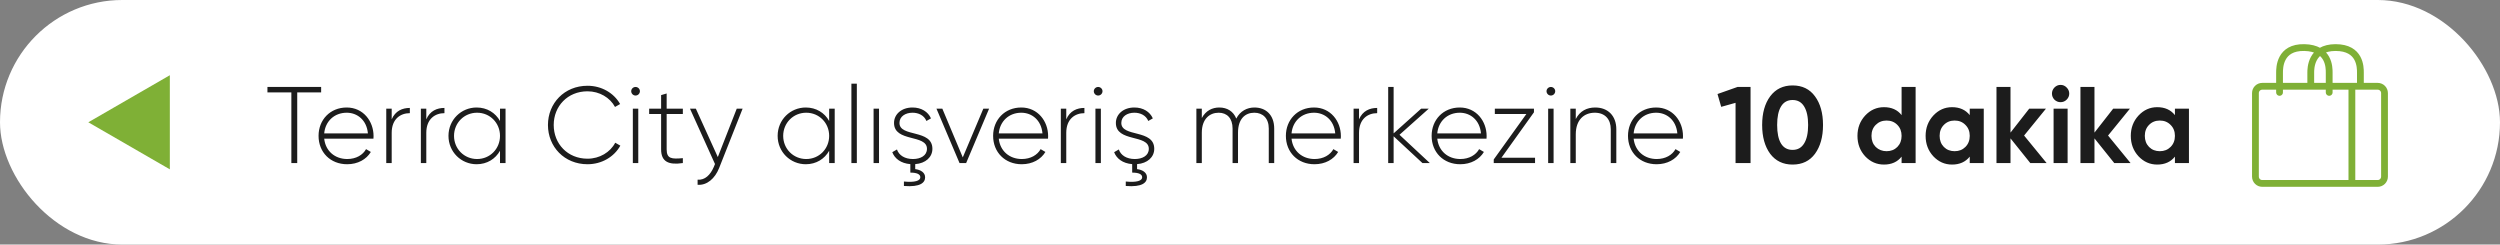
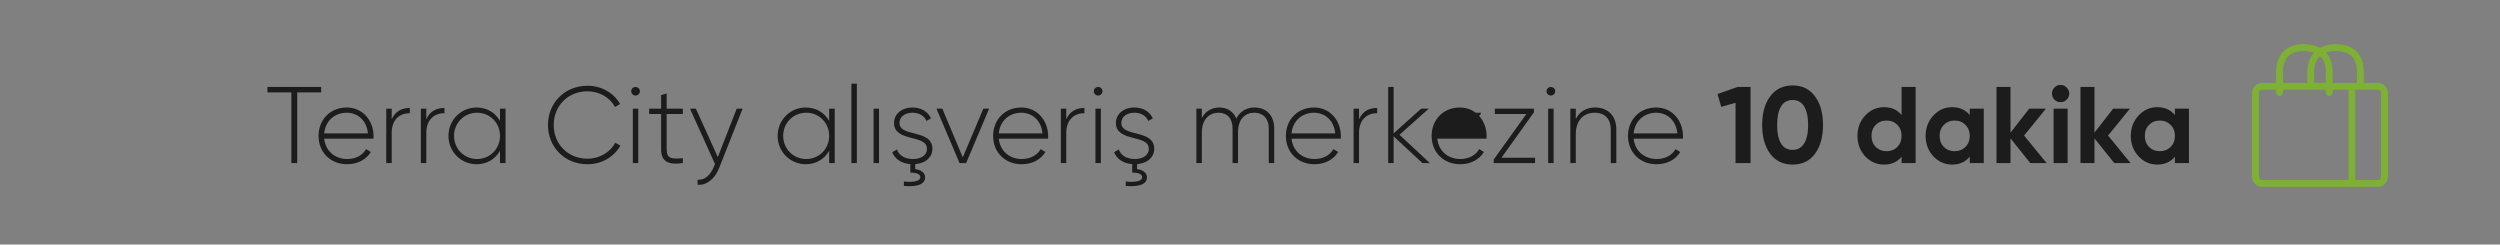
<svg xmlns="http://www.w3.org/2000/svg" width="368" height="36" viewBox="0 0 368 36" fill="none">
  <rect x="0" y="0" width="368" height="36" fill="#808080" stroke="none" />
-   <rect width="368" height="36" rx="18" fill="white" />
-   <path d="M47.272 12.8V13.6H43.752V24H42.888V13.6H39.368V12.8H47.272ZM51.035 15.824C53.467 15.824 54.987 17.84 54.987 20.032C54.987 20.16 54.971 20.288 54.971 20.416H47.723C47.915 22.224 49.291 23.408 51.115 23.408C52.427 23.408 53.419 22.8 53.883 21.952L54.587 22.368C53.931 23.456 52.683 24.176 51.099 24.176C48.635 24.176 46.891 22.416 46.891 20C46.891 17.648 48.587 15.824 51.035 15.824ZM51.035 16.592C49.211 16.592 47.883 17.856 47.723 19.632H54.155C53.979 17.68 52.603 16.592 51.035 16.592ZM57.657 17.568C58.201 16.304 59.241 15.888 60.329 15.888V16.656C58.953 16.656 57.657 17.504 57.657 19.552V24H56.857V16H57.657V17.568ZM62.751 17.568C63.295 16.304 64.335 15.888 65.423 15.888V16.656C64.047 16.656 62.751 17.504 62.751 19.552V24H61.951V16H62.751V17.568ZM73.6 16H74.416V24H73.6V22.192C72.928 23.392 71.696 24.176 70.16 24.176C67.888 24.176 66.016 22.368 66.016 20C66.016 17.632 67.888 15.824 70.16 15.824C71.696 15.824 72.928 16.608 73.6 17.808V16ZM70.224 23.408C72.128 23.408 73.6 21.904 73.6 20C73.6 18.096 72.128 16.592 70.224 16.592C68.32 16.592 66.832 18.096 66.832 20C66.832 21.904 68.32 23.408 70.224 23.408ZM86.482 24.176C83.074 24.176 80.658 21.6 80.658 18.4C80.658 15.2 83.074 12.624 86.482 12.624C88.546 12.624 90.354 13.68 91.282 15.312L90.53 15.744C89.794 14.368 88.242 13.44 86.482 13.44C83.538 13.44 81.506 15.648 81.506 18.4C81.506 21.152 83.538 23.36 86.482 23.36C88.258 23.36 89.826 22.416 90.562 21.008L91.314 21.44C90.402 23.088 88.578 24.176 86.482 24.176ZM93.554 14.064C93.202 14.064 92.914 13.776 92.914 13.424C92.914 13.088 93.202 12.8 93.554 12.8C93.906 12.8 94.194 13.088 94.194 13.424C94.194 13.776 93.906 14.064 93.554 14.064ZM93.154 24V16H93.954V24H93.154ZM100.516 16.784H98.132V21.984C98.132 23.392 98.883 23.424 100.516 23.28V24C98.419 24.32 97.316 23.808 97.316 21.984V16.784H95.555V16H97.316V14L98.132 13.76V16H100.516V16.784ZM108.447 16H109.311L105.855 24.736C105.247 26.272 104.063 27.312 102.687 27.2V26.448C103.759 26.544 104.575 25.744 105.071 24.576L105.247 24.144L101.567 16H102.431L105.663 23.12L108.447 16ZM122.053 16H122.869V24H122.053V22.192C121.381 23.392 120.149 24.176 118.613 24.176C116.341 24.176 114.469 22.368 114.469 20C114.469 17.632 116.341 15.824 118.613 15.824C120.149 15.824 121.381 16.608 122.053 17.808V16ZM118.677 23.408C120.581 23.408 122.053 21.904 122.053 20C122.053 18.096 120.581 16.592 118.677 16.592C116.773 16.592 115.285 18.096 115.285 20C115.285 21.904 116.773 23.408 118.677 23.408ZM125.326 24V12.32H126.126V24H125.326ZM128.591 24V16H129.391V24H128.591ZM137.249 21.904C137.249 23.136 136.241 24.048 134.721 24.16V24.896C135.537 24.992 136.177 25.408 136.177 26.096C136.177 26.88 135.489 27.568 133.057 27.376V26.72C134.673 26.88 135.473 26.608 135.473 26.096C135.473 25.632 134.945 25.408 134.001 25.408V24.16C132.609 24.048 131.697 23.344 131.345 22.4L132.033 22C132.321 22.864 133.185 23.408 134.385 23.408C135.505 23.408 136.449 22.912 136.449 21.904C136.449 19.728 131.601 20.976 131.601 18.096C131.601 16.832 132.689 15.824 134.321 15.824C135.617 15.824 136.609 16.448 137.041 17.424L136.369 17.808C136.033 16.976 135.201 16.592 134.321 16.592C133.281 16.592 132.401 17.136 132.401 18.096C132.401 20.24 137.249 18.976 137.249 21.904ZM144.745 16H145.593L142.217 24H141.241L137.849 16H138.713L141.721 23.168L144.745 16ZM150.332 15.824C152.764 15.824 154.284 17.84 154.284 20.032C154.284 20.16 154.268 20.288 154.268 20.416H147.02C147.212 22.224 148.588 23.408 150.412 23.408C151.724 23.408 152.716 22.8 153.18 21.952L153.884 22.368C153.228 23.456 151.98 24.176 150.396 24.176C147.932 24.176 146.188 22.416 146.188 20C146.188 17.648 147.884 15.824 150.332 15.824ZM150.332 16.592C148.508 16.592 147.18 17.856 147.02 19.632H153.452C153.276 17.68 151.9 16.592 150.332 16.592ZM156.954 17.568C157.498 16.304 158.538 15.888 159.626 15.888V16.656C158.25 16.656 156.954 17.504 156.954 19.552V24H156.154V16H156.954V17.568ZM161.648 14.064C161.296 14.064 161.008 13.776 161.008 13.424C161.008 13.088 161.296 12.8 161.648 12.8C162 12.8 162.288 13.088 162.288 13.424C162.288 13.776 162 14.064 161.648 14.064ZM161.248 24V16H162.048V24H161.248ZM169.905 21.904C169.905 23.136 168.897 24.048 167.377 24.16V24.896C168.193 24.992 168.833 25.408 168.833 26.096C168.833 26.88 168.145 27.568 165.713 27.376V26.72C167.329 26.88 168.129 26.608 168.129 26.096C168.129 25.632 167.601 25.408 166.657 25.408V24.16C165.265 24.048 164.353 23.344 164.001 22.4L164.689 22C164.977 22.864 165.841 23.408 167.041 23.408C168.161 23.408 169.105 22.912 169.105 21.904C169.105 19.728 164.257 20.976 164.257 18.096C164.257 16.832 165.345 15.824 166.977 15.824C168.273 15.824 169.265 16.448 169.697 17.424L169.025 17.808C168.689 16.976 167.857 16.592 166.977 16.592C165.937 16.592 165.057 17.136 165.057 18.096C165.057 20.24 169.905 18.976 169.905 21.904ZM184.651 15.824C186.347 15.824 187.563 16.928 187.563 18.928V24H186.763V18.928C186.763 17.408 185.883 16.592 184.635 16.592C183.291 16.592 182.235 17.488 182.235 19.536V24H181.435V18.928C181.435 17.408 180.619 16.592 179.387 16.592C178.075 16.592 176.907 17.488 176.907 19.536V24H176.107V16H176.907V17.376C177.499 16.272 178.459 15.824 179.483 15.824C180.651 15.824 181.563 16.4 181.979 17.456C182.555 16.336 183.579 15.824 184.651 15.824ZM193.426 15.824C195.858 15.824 197.378 17.84 197.378 20.032C197.378 20.16 197.362 20.288 197.362 20.416H190.114C190.306 22.224 191.682 23.408 193.506 23.408C194.818 23.408 195.81 22.8 196.274 21.952L196.978 22.368C196.322 23.456 195.074 24.176 193.49 24.176C191.026 24.176 189.282 22.416 189.282 20C189.282 17.648 190.978 15.824 193.426 15.824ZM193.426 16.592C191.602 16.592 190.274 17.856 190.114 19.632H196.546C196.37 17.68 194.994 16.592 193.426 16.592ZM200.048 17.568C200.592 16.304 201.632 15.888 202.72 15.888V16.656C201.344 16.656 200.048 17.504 200.048 19.552V24H199.248V16H200.048V17.568ZM210.469 24H209.381L205.141 20.064V24H204.341V12.8H205.141V19.632L209.189 16H210.309L206.005 19.84L210.469 24ZM214.879 15.824C217.311 15.824 218.831 17.84 218.831 20.032C218.831 20.16 218.815 20.288 218.815 20.416H211.567C211.759 22.224 213.135 23.408 214.959 23.408C216.271 23.408 217.263 22.8 217.727 21.952L218.431 22.368C217.775 23.456 216.527 24.176 214.943 24.176C212.479 24.176 210.735 22.416 210.735 20C210.735 17.648 212.431 15.824 214.879 15.824ZM214.879 16.592C213.055 16.592 211.727 17.856 211.567 19.632H217.999C217.823 17.68 216.447 16.592 214.879 16.592ZM221.015 23.216H225.959V24H219.879V23.472L224.679 16.784H220.039V16H225.799V16.528L221.015 23.216ZM228.288 14.064C227.936 14.064 227.648 13.776 227.648 13.424C227.648 13.088 227.936 12.8 228.288 12.8C228.64 12.8 228.928 13.088 228.928 13.424C228.928 13.776 228.64 14.064 228.288 14.064ZM227.888 24V16H228.688V24H227.888ZM234.818 15.824C236.722 15.824 237.922 17.088 237.922 19.024V24H237.106V19.024C237.106 17.552 236.258 16.592 234.754 16.592C233.186 16.592 231.954 17.616 231.954 19.776V24H231.154V16H231.954V17.52C232.562 16.336 233.586 15.824 234.818 15.824ZM243.785 15.824C246.217 15.824 247.737 17.84 247.737 20.032C247.737 20.16 247.721 20.288 247.721 20.416H240.473C240.665 22.224 242.041 23.408 243.865 23.408C245.177 23.408 246.169 22.8 246.633 21.952L247.337 22.368C246.681 23.456 245.433 24.176 243.849 24.176C241.385 24.176 239.641 22.416 239.641 20C239.641 17.648 241.337 15.824 243.785 15.824ZM243.785 16.592C241.961 16.592 240.633 17.856 240.473 19.632H246.905C246.729 17.68 245.353 16.592 243.785 16.592ZM252.817 13.84L255.761 12.8H257.681V24H255.473V15.136L253.361 15.728L252.817 13.84ZM263.868 24.224C262.471 24.224 261.372 23.696 260.572 22.64C259.783 21.563 259.388 20.149 259.388 18.4C259.388 16.651 259.783 15.243 260.572 14.176C261.372 13.109 262.471 12.576 263.868 12.576C265.287 12.576 266.385 13.109 267.164 14.176C267.953 15.243 268.348 16.651 268.348 18.4C268.348 20.149 267.953 21.563 267.164 22.64C266.385 23.696 265.287 24.224 263.868 24.224ZM266.156 18.4C266.156 17.205 265.959 16.293 265.564 15.664C265.18 15.035 264.615 14.72 263.868 14.72C263.121 14.72 262.556 15.035 262.172 15.664C261.788 16.293 261.596 17.205 261.596 18.4C261.596 19.595 261.788 20.507 262.172 21.136C262.556 21.755 263.121 22.064 263.868 22.064C264.615 22.064 265.18 21.749 265.564 21.12C265.959 20.491 266.156 19.584 266.156 18.4ZM279.914 16.944V12.8H281.978V24H279.914V23.056C279.306 23.835 278.442 24.224 277.322 24.224C276.245 24.224 275.322 23.819 274.554 23.008C273.797 22.187 273.418 21.184 273.418 20C273.418 18.827 273.797 17.829 274.554 17.008C275.322 16.187 276.245 15.776 277.322 15.776C278.442 15.776 279.306 16.165 279.914 16.944ZM276.106 21.632C276.544 22.048 277.077 22.256 277.706 22.256C278.346 22.256 278.874 22.048 279.29 21.632C279.706 21.205 279.914 20.661 279.914 20C279.914 19.339 279.706 18.8 279.29 18.384C278.874 17.957 278.346 17.744 277.706 17.744C277.066 17.744 276.533 17.957 276.106 18.384C275.69 18.8 275.482 19.339 275.482 20C275.482 20.661 275.69 21.205 276.106 21.632ZM289.946 16.944V16H292.01V24H289.946V23.056C289.327 23.835 288.458 24.224 287.338 24.224C286.271 24.224 285.354 23.819 284.586 23.008C283.829 22.187 283.45 21.184 283.45 20C283.45 18.827 283.829 17.829 284.586 17.008C285.354 16.187 286.271 15.776 287.338 15.776C288.458 15.776 289.327 16.165 289.946 16.944ZM286.138 21.632C286.554 22.048 287.082 22.256 287.722 22.256C288.362 22.256 288.89 22.048 289.306 21.632C289.733 21.205 289.946 20.661 289.946 20C289.946 19.339 289.733 18.8 289.306 18.384C288.89 17.957 288.362 17.744 287.722 17.744C287.082 17.744 286.554 17.957 286.138 18.384C285.722 18.8 285.514 19.339 285.514 20C285.514 20.661 285.722 21.205 286.138 21.632ZM297.946 19.952L301.258 24H298.858L295.946 20.368V24H293.882V12.8H295.946V19.52L298.698 16H301.161L297.946 19.952ZM303.312 15.04C302.97 15.04 302.672 14.917 302.416 14.672C302.17 14.416 302.048 14.117 302.048 13.776C302.048 13.435 302.17 13.136 302.416 12.88C302.672 12.624 302.97 12.496 303.312 12.496C303.664 12.496 303.962 12.624 304.208 12.88C304.464 13.136 304.592 13.435 304.592 13.776C304.592 14.117 304.464 14.416 304.208 14.672C303.962 14.917 303.664 15.04 303.312 15.04ZM304.352 24H302.288V16H304.352V24ZM310.305 19.952L313.617 24H311.217L308.305 20.368V24H306.241V12.8H308.305V19.52L311.057 16H313.521L310.305 19.952ZM320.149 16.944V16H322.213V24H320.149V23.056C319.53 23.835 318.661 24.224 317.541 24.224C316.474 24.224 315.557 23.819 314.789 23.008C314.032 22.187 313.653 21.184 313.653 20C313.653 18.827 314.032 17.829 314.789 17.008C315.557 16.187 316.474 15.776 317.541 15.776C318.661 15.776 319.53 16.165 320.149 16.944ZM316.341 21.632C316.757 22.048 317.285 22.256 317.925 22.256C318.565 22.256 319.093 22.048 319.509 21.632C319.936 21.205 320.149 20.661 320.149 20C320.149 19.339 319.936 18.8 319.509 18.384C319.093 17.957 318.565 17.744 317.925 17.744C317.285 17.744 316.757 17.957 316.341 18.384C315.925 18.8 315.717 19.339 315.717 20C315.717 20.661 315.925 21.205 316.341 21.632Z" fill="#1C1C1C" />
-   <path d="M13 18L25 24.928L25 11.072L13 18Z" fill="#7FB036" />
+   <path d="M47.272 12.8V13.6H43.752V24H42.888V13.6H39.368V12.8H47.272ZM51.035 15.824C53.467 15.824 54.987 17.84 54.987 20.032C54.987 20.16 54.971 20.288 54.971 20.416H47.723C47.915 22.224 49.291 23.408 51.115 23.408C52.427 23.408 53.419 22.8 53.883 21.952L54.587 22.368C53.931 23.456 52.683 24.176 51.099 24.176C48.635 24.176 46.891 22.416 46.891 20C46.891 17.648 48.587 15.824 51.035 15.824ZM51.035 16.592C49.211 16.592 47.883 17.856 47.723 19.632H54.155C53.979 17.68 52.603 16.592 51.035 16.592ZM57.657 17.568C58.201 16.304 59.241 15.888 60.329 15.888V16.656C58.953 16.656 57.657 17.504 57.657 19.552V24H56.857V16H57.657V17.568ZM62.751 17.568C63.295 16.304 64.335 15.888 65.423 15.888V16.656C64.047 16.656 62.751 17.504 62.751 19.552V24H61.951V16H62.751V17.568ZM73.6 16H74.416V24H73.6V22.192C72.928 23.392 71.696 24.176 70.16 24.176C67.888 24.176 66.016 22.368 66.016 20C66.016 17.632 67.888 15.824 70.16 15.824C71.696 15.824 72.928 16.608 73.6 17.808V16ZM70.224 23.408C72.128 23.408 73.6 21.904 73.6 20C73.6 18.096 72.128 16.592 70.224 16.592C68.32 16.592 66.832 18.096 66.832 20C66.832 21.904 68.32 23.408 70.224 23.408ZM86.482 24.176C83.074 24.176 80.658 21.6 80.658 18.4C80.658 15.2 83.074 12.624 86.482 12.624C88.546 12.624 90.354 13.68 91.282 15.312L90.53 15.744C89.794 14.368 88.242 13.44 86.482 13.44C83.538 13.44 81.506 15.648 81.506 18.4C81.506 21.152 83.538 23.36 86.482 23.36C88.258 23.36 89.826 22.416 90.562 21.008L91.314 21.44C90.402 23.088 88.578 24.176 86.482 24.176ZM93.554 14.064C93.202 14.064 92.914 13.776 92.914 13.424C92.914 13.088 93.202 12.8 93.554 12.8C93.906 12.8 94.194 13.088 94.194 13.424C94.194 13.776 93.906 14.064 93.554 14.064ZM93.154 24V16H93.954V24H93.154ZM100.516 16.784H98.132V21.984C98.132 23.392 98.883 23.424 100.516 23.28V24C98.419 24.32 97.316 23.808 97.316 21.984V16.784H95.555V16H97.316V14L98.132 13.76V16H100.516V16.784ZM108.447 16H109.311L105.855 24.736C105.247 26.272 104.063 27.312 102.687 27.2V26.448C103.759 26.544 104.575 25.744 105.071 24.576L105.247 24.144L101.567 16H102.431L105.663 23.12L108.447 16ZM122.053 16H122.869V24H122.053V22.192C121.381 23.392 120.149 24.176 118.613 24.176C116.341 24.176 114.469 22.368 114.469 20C114.469 17.632 116.341 15.824 118.613 15.824C120.149 15.824 121.381 16.608 122.053 17.808V16ZM118.677 23.408C120.581 23.408 122.053 21.904 122.053 20C122.053 18.096 120.581 16.592 118.677 16.592C116.773 16.592 115.285 18.096 115.285 20C115.285 21.904 116.773 23.408 118.677 23.408ZM125.326 24V12.32H126.126V24H125.326ZM128.591 24V16H129.391V24H128.591ZM137.249 21.904C137.249 23.136 136.241 24.048 134.721 24.16V24.896C135.537 24.992 136.177 25.408 136.177 26.096C136.177 26.88 135.489 27.568 133.057 27.376V26.72C134.673 26.88 135.473 26.608 135.473 26.096C135.473 25.632 134.945 25.408 134.001 25.408V24.16C132.609 24.048 131.697 23.344 131.345 22.4L132.033 22C132.321 22.864 133.185 23.408 134.385 23.408C135.505 23.408 136.449 22.912 136.449 21.904C136.449 19.728 131.601 20.976 131.601 18.096C131.601 16.832 132.689 15.824 134.321 15.824C135.617 15.824 136.609 16.448 137.041 17.424L136.369 17.808C136.033 16.976 135.201 16.592 134.321 16.592C133.281 16.592 132.401 17.136 132.401 18.096C132.401 20.24 137.249 18.976 137.249 21.904ZM144.745 16H145.593L142.217 24H141.241L137.849 16H138.713L141.721 23.168L144.745 16ZM150.332 15.824C152.764 15.824 154.284 17.84 154.284 20.032C154.284 20.16 154.268 20.288 154.268 20.416H147.02C147.212 22.224 148.588 23.408 150.412 23.408C151.724 23.408 152.716 22.8 153.18 21.952L153.884 22.368C153.228 23.456 151.98 24.176 150.396 24.176C147.932 24.176 146.188 22.416 146.188 20C146.188 17.648 147.884 15.824 150.332 15.824ZM150.332 16.592C148.508 16.592 147.18 17.856 147.02 19.632H153.452C153.276 17.68 151.9 16.592 150.332 16.592ZM156.954 17.568C157.498 16.304 158.538 15.888 159.626 15.888V16.656C158.25 16.656 156.954 17.504 156.954 19.552V24H156.154V16H156.954V17.568ZM161.648 14.064C161.296 14.064 161.008 13.776 161.008 13.424C161.008 13.088 161.296 12.8 161.648 12.8C162 12.8 162.288 13.088 162.288 13.424C162.288 13.776 162 14.064 161.648 14.064ZM161.248 24V16H162.048V24H161.248ZM169.905 21.904C169.905 23.136 168.897 24.048 167.377 24.16V24.896C168.193 24.992 168.833 25.408 168.833 26.096C168.833 26.88 168.145 27.568 165.713 27.376V26.72C167.329 26.88 168.129 26.608 168.129 26.096C168.129 25.632 167.601 25.408 166.657 25.408V24.16C165.265 24.048 164.353 23.344 164.001 22.4L164.689 22C164.977 22.864 165.841 23.408 167.041 23.408C168.161 23.408 169.105 22.912 169.105 21.904C169.105 19.728 164.257 20.976 164.257 18.096C164.257 16.832 165.345 15.824 166.977 15.824C168.273 15.824 169.265 16.448 169.697 17.424L169.025 17.808C168.689 16.976 167.857 16.592 166.977 16.592C165.937 16.592 165.057 17.136 165.057 18.096C165.057 20.24 169.905 18.976 169.905 21.904ZM184.651 15.824C186.347 15.824 187.563 16.928 187.563 18.928V24H186.763V18.928C186.763 17.408 185.883 16.592 184.635 16.592C183.291 16.592 182.235 17.488 182.235 19.536V24H181.435V18.928C181.435 17.408 180.619 16.592 179.387 16.592C178.075 16.592 176.907 17.488 176.907 19.536V24H176.107V16H176.907V17.376C177.499 16.272 178.459 15.824 179.483 15.824C180.651 15.824 181.563 16.4 181.979 17.456C182.555 16.336 183.579 15.824 184.651 15.824ZM193.426 15.824C195.858 15.824 197.378 17.84 197.378 20.032C197.378 20.16 197.362 20.288 197.362 20.416H190.114C190.306 22.224 191.682 23.408 193.506 23.408C194.818 23.408 195.81 22.8 196.274 21.952L196.978 22.368C196.322 23.456 195.074 24.176 193.49 24.176C191.026 24.176 189.282 22.416 189.282 20C189.282 17.648 190.978 15.824 193.426 15.824ZM193.426 16.592C191.602 16.592 190.274 17.856 190.114 19.632H196.546C196.37 17.68 194.994 16.592 193.426 16.592ZM200.048 17.568C200.592 16.304 201.632 15.888 202.72 15.888V16.656C201.344 16.656 200.048 17.504 200.048 19.552V24H199.248V16H200.048V17.568ZM210.469 24H209.381L205.141 20.064V24H204.341V12.8H205.141V19.632L209.189 16H210.309L206.005 19.84L210.469 24ZM214.879 15.824C217.311 15.824 218.831 17.84 218.831 20.032C218.831 20.16 218.815 20.288 218.815 20.416H211.567C211.759 22.224 213.135 23.408 214.959 23.408C216.271 23.408 217.263 22.8 217.727 21.952L218.431 22.368C217.775 23.456 216.527 24.176 214.943 24.176C212.479 24.176 210.735 22.416 210.735 20C210.735 17.648 212.431 15.824 214.879 15.824ZM214.879 16.592H217.999C217.823 17.68 216.447 16.592 214.879 16.592ZM221.015 23.216H225.959V24H219.879V23.472L224.679 16.784H220.039V16H225.799V16.528L221.015 23.216ZM228.288 14.064C227.936 14.064 227.648 13.776 227.648 13.424C227.648 13.088 227.936 12.8 228.288 12.8C228.64 12.8 228.928 13.088 228.928 13.424C228.928 13.776 228.64 14.064 228.288 14.064ZM227.888 24V16H228.688V24H227.888ZM234.818 15.824C236.722 15.824 237.922 17.088 237.922 19.024V24H237.106V19.024C237.106 17.552 236.258 16.592 234.754 16.592C233.186 16.592 231.954 17.616 231.954 19.776V24H231.154V16H231.954V17.52C232.562 16.336 233.586 15.824 234.818 15.824ZM243.785 15.824C246.217 15.824 247.737 17.84 247.737 20.032C247.737 20.16 247.721 20.288 247.721 20.416H240.473C240.665 22.224 242.041 23.408 243.865 23.408C245.177 23.408 246.169 22.8 246.633 21.952L247.337 22.368C246.681 23.456 245.433 24.176 243.849 24.176C241.385 24.176 239.641 22.416 239.641 20C239.641 17.648 241.337 15.824 243.785 15.824ZM243.785 16.592C241.961 16.592 240.633 17.856 240.473 19.632H246.905C246.729 17.68 245.353 16.592 243.785 16.592ZM252.817 13.84L255.761 12.8H257.681V24H255.473V15.136L253.361 15.728L252.817 13.84ZM263.868 24.224C262.471 24.224 261.372 23.696 260.572 22.64C259.783 21.563 259.388 20.149 259.388 18.4C259.388 16.651 259.783 15.243 260.572 14.176C261.372 13.109 262.471 12.576 263.868 12.576C265.287 12.576 266.385 13.109 267.164 14.176C267.953 15.243 268.348 16.651 268.348 18.4C268.348 20.149 267.953 21.563 267.164 22.64C266.385 23.696 265.287 24.224 263.868 24.224ZM266.156 18.4C266.156 17.205 265.959 16.293 265.564 15.664C265.18 15.035 264.615 14.72 263.868 14.72C263.121 14.72 262.556 15.035 262.172 15.664C261.788 16.293 261.596 17.205 261.596 18.4C261.596 19.595 261.788 20.507 262.172 21.136C262.556 21.755 263.121 22.064 263.868 22.064C264.615 22.064 265.18 21.749 265.564 21.12C265.959 20.491 266.156 19.584 266.156 18.4ZM279.914 16.944V12.8H281.978V24H279.914V23.056C279.306 23.835 278.442 24.224 277.322 24.224C276.245 24.224 275.322 23.819 274.554 23.008C273.797 22.187 273.418 21.184 273.418 20C273.418 18.827 273.797 17.829 274.554 17.008C275.322 16.187 276.245 15.776 277.322 15.776C278.442 15.776 279.306 16.165 279.914 16.944ZM276.106 21.632C276.544 22.048 277.077 22.256 277.706 22.256C278.346 22.256 278.874 22.048 279.29 21.632C279.706 21.205 279.914 20.661 279.914 20C279.914 19.339 279.706 18.8 279.29 18.384C278.874 17.957 278.346 17.744 277.706 17.744C277.066 17.744 276.533 17.957 276.106 18.384C275.69 18.8 275.482 19.339 275.482 20C275.482 20.661 275.69 21.205 276.106 21.632ZM289.946 16.944V16H292.01V24H289.946V23.056C289.327 23.835 288.458 24.224 287.338 24.224C286.271 24.224 285.354 23.819 284.586 23.008C283.829 22.187 283.45 21.184 283.45 20C283.45 18.827 283.829 17.829 284.586 17.008C285.354 16.187 286.271 15.776 287.338 15.776C288.458 15.776 289.327 16.165 289.946 16.944ZM286.138 21.632C286.554 22.048 287.082 22.256 287.722 22.256C288.362 22.256 288.89 22.048 289.306 21.632C289.733 21.205 289.946 20.661 289.946 20C289.946 19.339 289.733 18.8 289.306 18.384C288.89 17.957 288.362 17.744 287.722 17.744C287.082 17.744 286.554 17.957 286.138 18.384C285.722 18.8 285.514 19.339 285.514 20C285.514 20.661 285.722 21.205 286.138 21.632ZM297.946 19.952L301.258 24H298.858L295.946 20.368V24H293.882V12.8H295.946V19.52L298.698 16H301.161L297.946 19.952ZM303.312 15.04C302.97 15.04 302.672 14.917 302.416 14.672C302.17 14.416 302.048 14.117 302.048 13.776C302.048 13.435 302.17 13.136 302.416 12.88C302.672 12.624 302.97 12.496 303.312 12.496C303.664 12.496 303.962 12.624 304.208 12.88C304.464 13.136 304.592 13.435 304.592 13.776C304.592 14.117 304.464 14.416 304.208 14.672C303.962 14.917 303.664 15.04 303.312 15.04ZM304.352 24H302.288V16H304.352V24ZM310.305 19.952L313.617 24H311.217L308.305 20.368V24H306.241V12.8H308.305V19.52L311.057 16H313.521L310.305 19.952ZM320.149 16.944V16H322.213V24H320.149V23.056C319.53 23.835 318.661 24.224 317.541 24.224C316.474 24.224 315.557 23.819 314.789 23.008C314.032 22.187 313.653 21.184 313.653 20C313.653 18.827 314.032 17.829 314.789 17.008C315.557 16.187 316.474 15.776 317.541 15.776C318.661 15.776 319.53 16.165 320.149 16.944ZM316.341 21.632C316.757 22.048 317.285 22.256 317.925 22.256C318.565 22.256 319.093 22.048 319.509 21.632C319.936 21.205 320.149 20.661 320.149 20C320.149 19.339 319.936 18.8 319.509 18.384C319.093 17.957 318.565 17.744 317.925 17.744C317.285 17.744 316.757 17.957 316.341 18.384C315.925 18.8 315.717 19.339 315.717 20C315.717 20.661 315.925 21.205 316.341 21.632Z" fill="#1C1C1C" />
  <path d="M346.198 27H333C332.448 27 332 26.552 332 26V13.701C332 13.149 332.448 12.701 333 12.701H340.143M346.198 27H350C350.552 27 351 26.552 351 26V13.701C351 13.149 350.552 12.701 350 12.701H347.451M346.198 27V12.701M346.198 12.701H340.143M346.198 12.701H347.451M340.143 12.701C340.143 12.701 340.143 11.482 340.143 10.701C340.143 10.101 340.143 7.001 343.797 7.001C347.451 7.001 347.451 9.901 347.451 10.701C347.451 11.482 347.451 12.701 347.451 12.701M335.549 13.601C335.549 13.601 335.549 11.834 335.549 10.701C335.549 10.001 335.549 6.923 339.203 7.001C342.857 7.079 342.857 9.901 342.857 10.701C342.857 11.834 342.857 13.601 342.857 13.601" stroke="#7FB036" stroke-linecap="round" />
</svg>